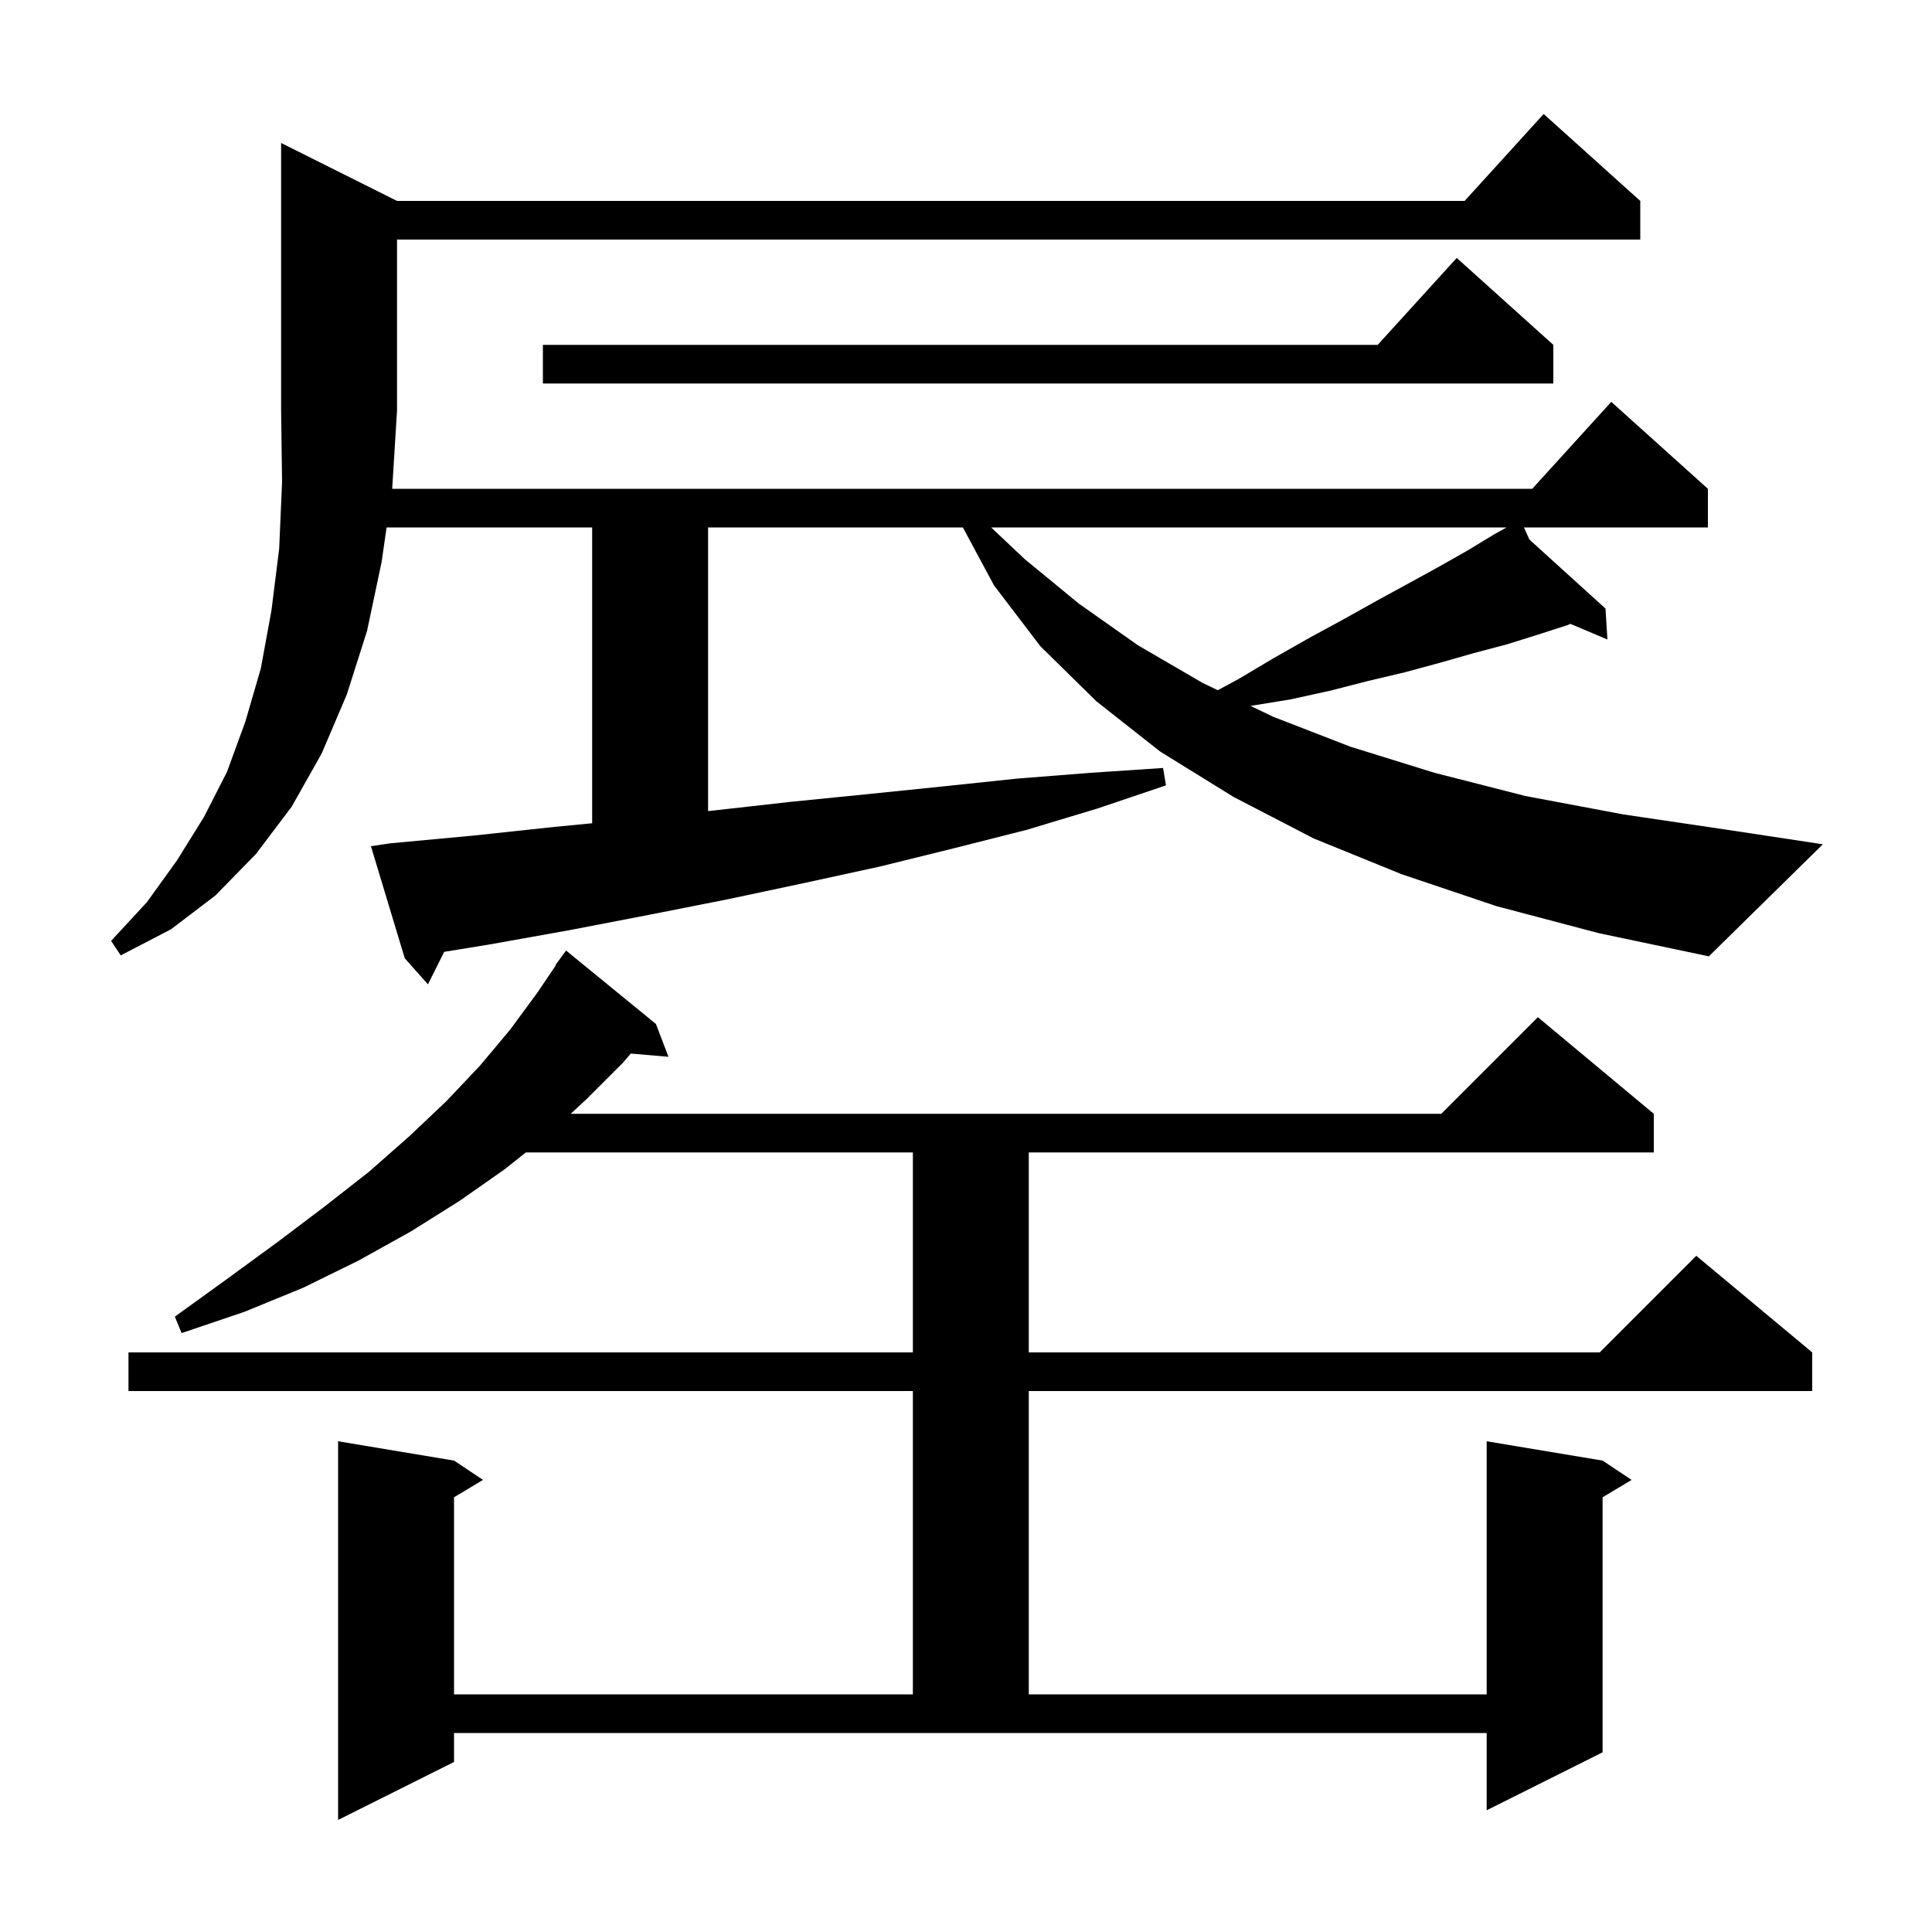
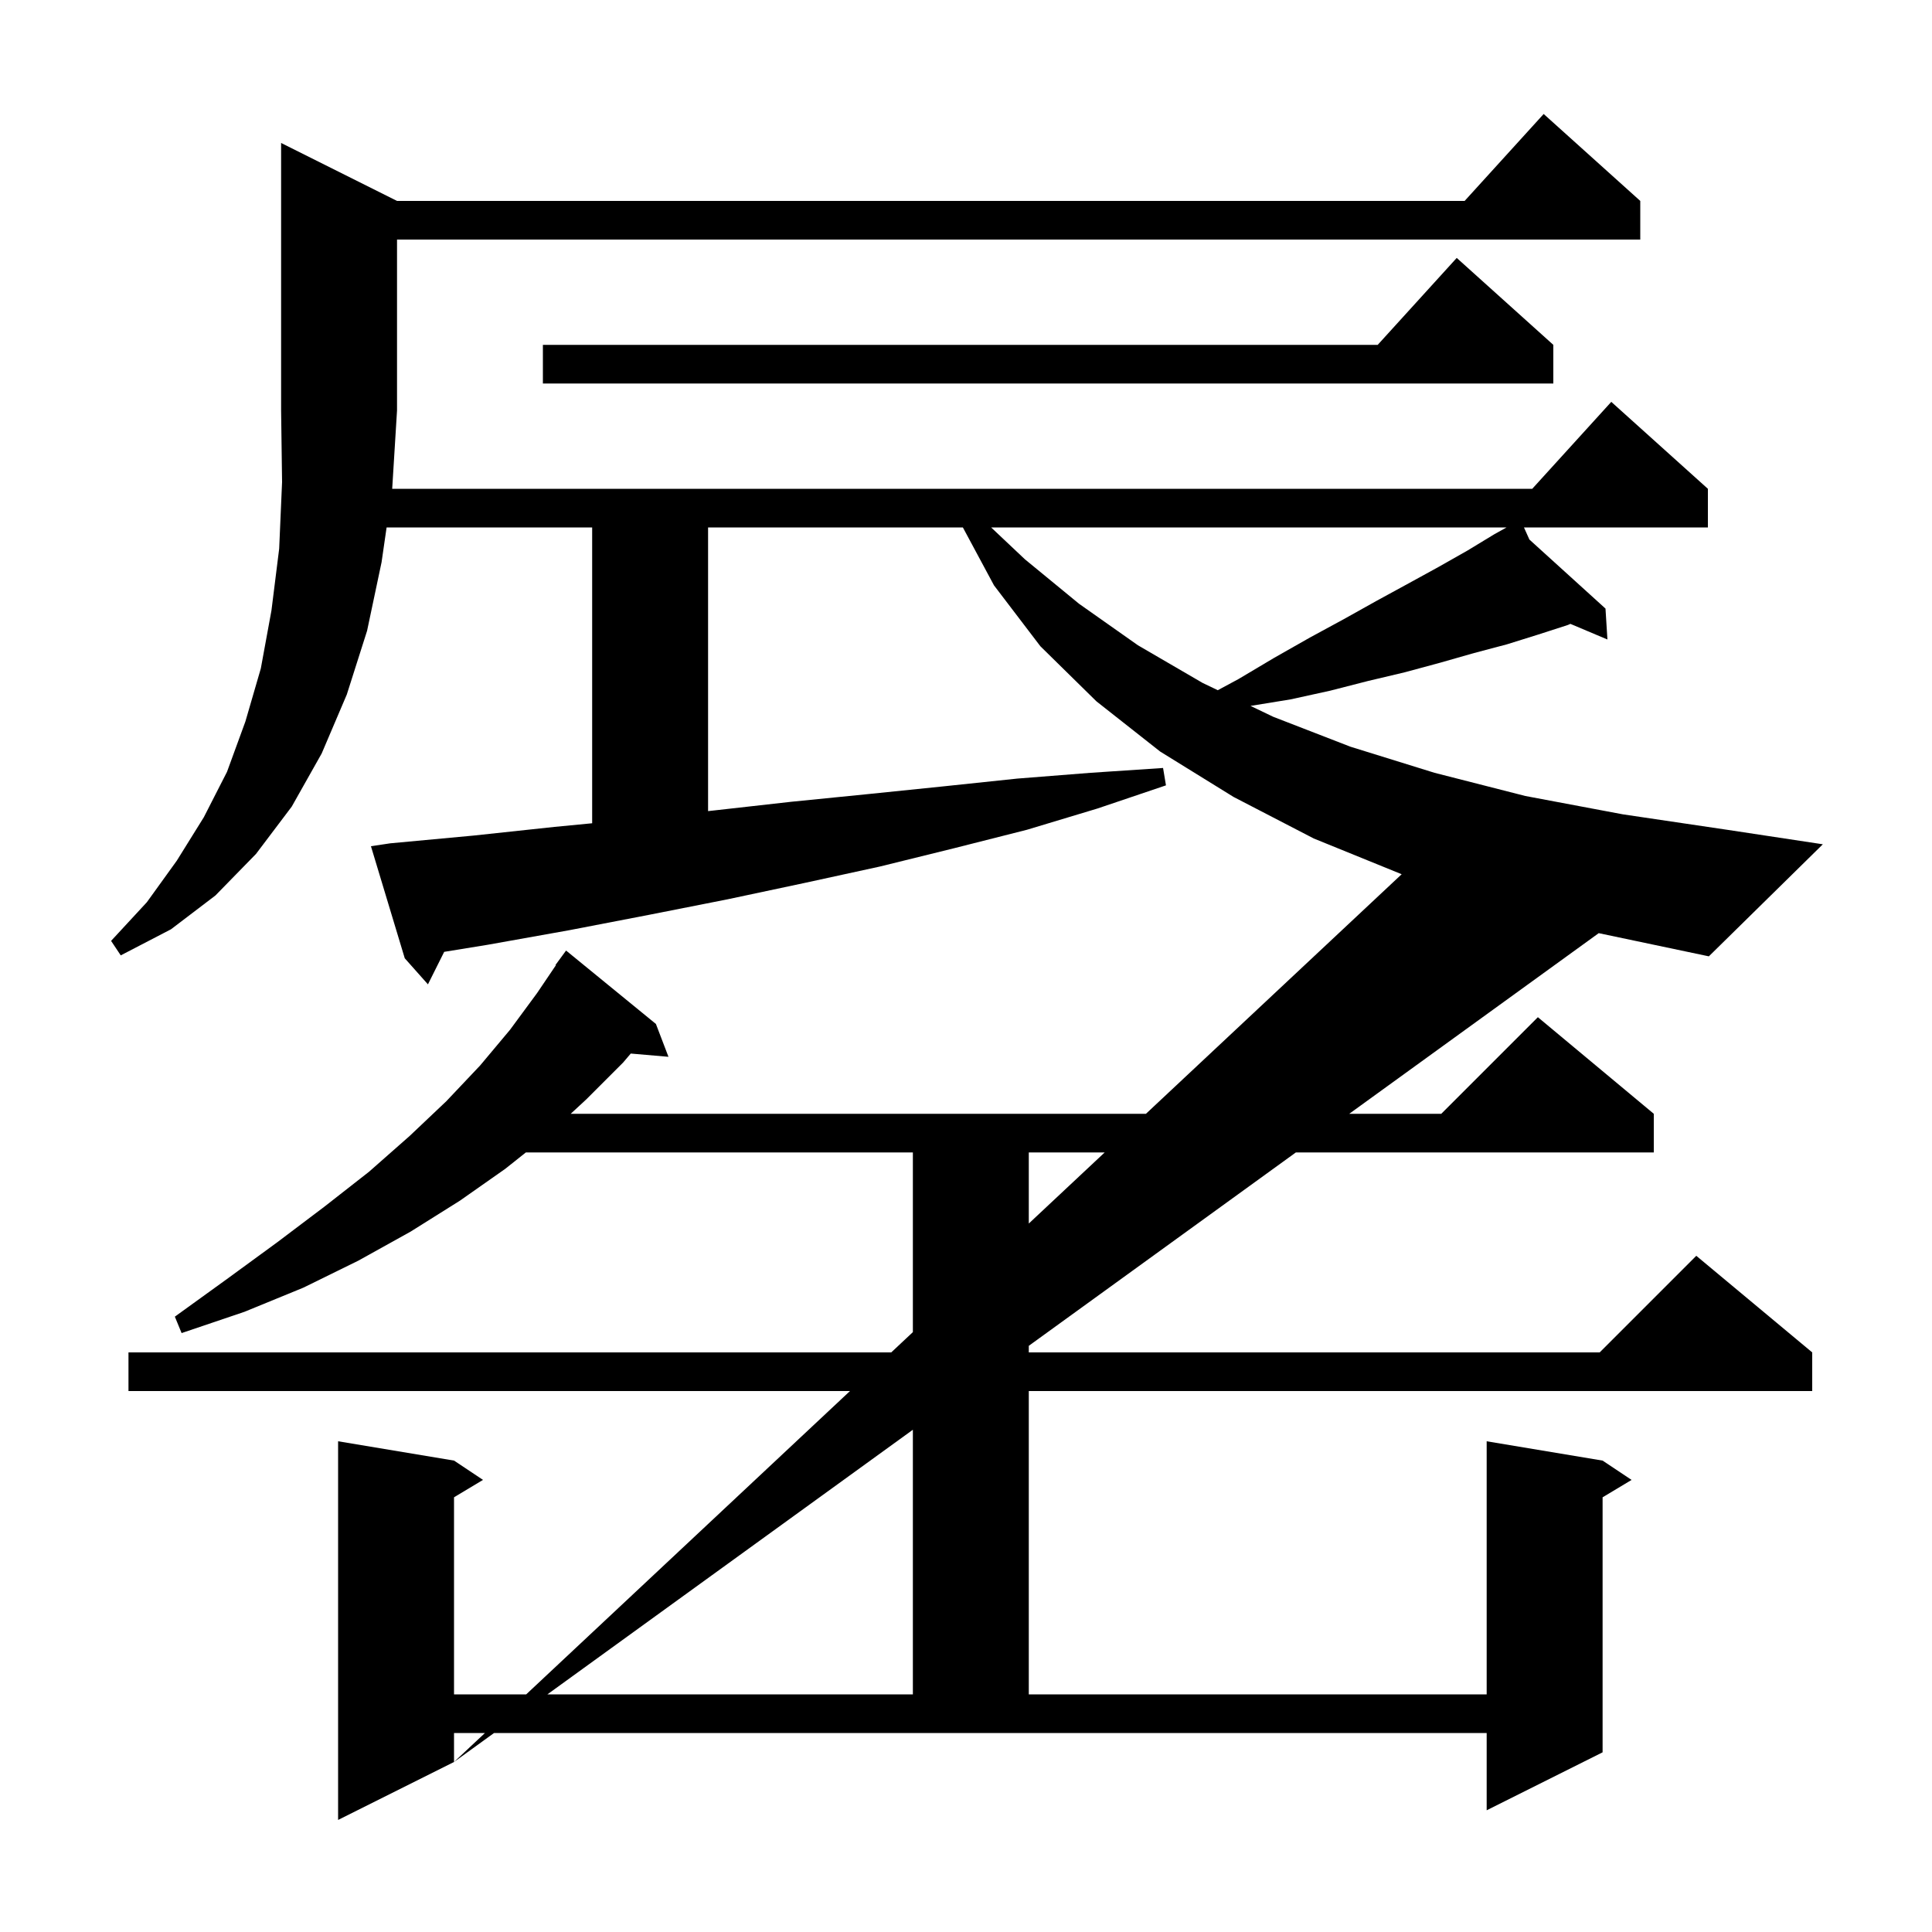
<svg xmlns="http://www.w3.org/2000/svg" version="1.1" baseProfile="full" viewBox="0 0 200 200" width="200" height="200">
  <g fill="currentColor">
-     <path d="M 47.0 182.4 L 35.0 188.4 L 35.0 149.2 L 47.0 151.2 L 50.0 153.2 L 47.0 155.0 L 47.0 175.4 L 94.5 175.4 L 94.5 144.0 L 13.3 144.0 L 13.3 140.0 L 94.5 140.0 L 94.5 119.3 L 54.437 119.3 L 52.3 121.0 L 47.6 124.3 L 42.5 127.5 L 37.1 130.5 L 31.4 133.3 L 25.3 135.8 L 18.8 138.0 L 18.1 136.3 L 23.5 132.4 L 28.7 128.6 L 33.6 124.9 L 38.2 121.3 L 42.4 117.6 L 46.2 114.0 L 49.7 110.3 L 52.8 106.6 L 55.6 102.8 L 57.543 99.925 L 57.5 99.9 L 58.6 98.4 L 67.9 106.0 L 69.2 109.4 L 65.296 109.063 L 64.5 110.0 L 60.7 113.8 L 59.078 115.3 L 149.2 115.3 L 159.2 105.3 L 171.2 115.3 L 171.2 119.3 L 106.5 119.3 L 106.5 140.0 L 165.6 140.0 L 175.6 130.0 L 187.6 140.0 L 187.6 144.0 L 106.5 144.0 L 106.5 175.4 L 153.9 175.4 L 153.9 149.2 L 165.9 151.2 L 168.9 153.2 L 165.9 155.0 L 165.9 181.4 L 153.9 187.4 L 153.9 179.4 L 47.0 179.4 Z M 154.9 93.8 L 145.1 90.5 L 136.0 86.8 L 127.7 82.5 L 120.1 77.8 L 113.5 72.6 L 107.7 66.9 L 102.9 60.6 L 99.676 54.6 L 73.3 54.6 L 73.3 83.966 L 73.9 83.9 L 81.9 83.0 L 89.9 82.2 L 97.7 81.4 L 105.3 80.6 L 112.9 80.0 L 120.4 79.5 L 120.7 81.3 L 113.6 83.7 L 106.3 85.9 L 98.8 87.8 L 91.1 89.7 L 83.3 91.4 L 75.3 93.1 L 67.2 94.7 L 58.9 96.3 L 50.5 97.8 L 45.982 98.535 L 44.3 101.9 L 41.9 99.2 L 38.4 87.6 L 40.4 87.3 L 49.0 86.5 L 57.4 85.6 L 61.3 85.224 L 61.3 54.6 L 40.021 54.6 L 39.5 58.2 L 38.0 65.3 L 35.9 71.9 L 33.3 78.0 L 30.2 83.5 L 26.5 88.4 L 22.3 92.7 L 17.7 96.2 L 12.5 98.9 L 11.5 97.4 L 15.2 93.4 L 18.3 89.1 L 21.1 84.6 L 23.5 79.9 L 25.4 74.7 L 27.0 69.2 L 28.1 63.2 L 28.9 56.8 L 29.2 49.9 L 29.1 42.5 L 29.1 14.8 L 41.1 20.8 L 151.618 20.8 L 159.8 11.8 L 169.8 20.8 L 169.8 24.8 L 41.1 24.8 L 41.1 42.5 L 40.6 50.6 L 158.618 50.6 L 166.8 41.6 L 176.8 50.6 L 176.8 54.6 L 157.76 54.6 L 158.323 55.854 L 166.2 63.0 L 166.4 66.2 L 162.568 64.583 L 162.3 64.7 L 159.2 65.7 L 156.0 66.7 L 152.6 67.6 L 149.1 68.6 L 145.4 69.6 L 141.6 70.5 L 137.7 71.5 L 133.6 72.4 L 129.454 73.075 L 131.8 74.2 L 139.8 77.3 L 148.5 80.0 L 157.9 82.4 L 168.0 84.3 L 178.8 85.9 L 188.7 87.4 L 176.9 99.0 L 165.5 96.6 Z M 102.602 54.6 L 106.1 57.9 L 111.7 62.5 L 117.8 66.8 L 124.5 70.7 L 126.064 71.45 L 128.2 70.3 L 131.9 68.1 L 135.6 66.0 L 139.1 64.1 L 142.5 62.2 L 145.8 60.4 L 148.9 58.7 L 151.9 57.0 L 154.7 55.3 L 155.96 54.6 Z M 160.8 35.7 L 160.8 39.7 L 56.2 39.7 L 56.2 35.7 L 142.618 35.7 L 150.8 26.7 Z " />
+     <path d="M 47.0 182.4 L 35.0 188.4 L 35.0 149.2 L 47.0 151.2 L 50.0 153.2 L 47.0 155.0 L 47.0 175.4 L 94.5 175.4 L 94.5 144.0 L 13.3 144.0 L 13.3 140.0 L 94.5 140.0 L 94.5 119.3 L 54.437 119.3 L 52.3 121.0 L 47.6 124.3 L 42.5 127.5 L 37.1 130.5 L 31.4 133.3 L 25.3 135.8 L 18.8 138.0 L 18.1 136.3 L 23.5 132.4 L 28.7 128.6 L 33.6 124.9 L 38.2 121.3 L 42.4 117.6 L 46.2 114.0 L 49.7 110.3 L 52.8 106.6 L 55.6 102.8 L 57.543 99.925 L 57.5 99.9 L 58.6 98.4 L 67.9 106.0 L 69.2 109.4 L 65.296 109.063 L 64.5 110.0 L 60.7 113.8 L 59.078 115.3 L 149.2 115.3 L 159.2 105.3 L 171.2 115.3 L 171.2 119.3 L 106.5 119.3 L 106.5 140.0 L 165.6 140.0 L 175.6 130.0 L 187.6 140.0 L 187.6 144.0 L 106.5 144.0 L 106.5 175.4 L 153.9 175.4 L 153.9 149.2 L 165.9 151.2 L 168.9 153.2 L 165.9 155.0 L 165.9 181.4 L 153.9 187.4 L 153.9 179.4 L 47.0 179.4 Z L 145.1 90.5 L 136.0 86.8 L 127.7 82.5 L 120.1 77.8 L 113.5 72.6 L 107.7 66.9 L 102.9 60.6 L 99.676 54.6 L 73.3 54.6 L 73.3 83.966 L 73.9 83.9 L 81.9 83.0 L 89.9 82.2 L 97.7 81.4 L 105.3 80.6 L 112.9 80.0 L 120.4 79.5 L 120.7 81.3 L 113.6 83.7 L 106.3 85.9 L 98.8 87.8 L 91.1 89.7 L 83.3 91.4 L 75.3 93.1 L 67.2 94.7 L 58.9 96.3 L 50.5 97.8 L 45.982 98.535 L 44.3 101.9 L 41.9 99.2 L 38.4 87.6 L 40.4 87.3 L 49.0 86.5 L 57.4 85.6 L 61.3 85.224 L 61.3 54.6 L 40.021 54.6 L 39.5 58.2 L 38.0 65.3 L 35.9 71.9 L 33.3 78.0 L 30.2 83.5 L 26.5 88.4 L 22.3 92.7 L 17.7 96.2 L 12.5 98.9 L 11.5 97.4 L 15.2 93.4 L 18.3 89.1 L 21.1 84.6 L 23.5 79.9 L 25.4 74.7 L 27.0 69.2 L 28.1 63.2 L 28.9 56.8 L 29.2 49.9 L 29.1 42.5 L 29.1 14.8 L 41.1 20.8 L 151.618 20.8 L 159.8 11.8 L 169.8 20.8 L 169.8 24.8 L 41.1 24.8 L 41.1 42.5 L 40.6 50.6 L 158.618 50.6 L 166.8 41.6 L 176.8 50.6 L 176.8 54.6 L 157.76 54.6 L 158.323 55.854 L 166.2 63.0 L 166.4 66.2 L 162.568 64.583 L 162.3 64.7 L 159.2 65.7 L 156.0 66.7 L 152.6 67.6 L 149.1 68.6 L 145.4 69.6 L 141.6 70.5 L 137.7 71.5 L 133.6 72.4 L 129.454 73.075 L 131.8 74.2 L 139.8 77.3 L 148.5 80.0 L 157.9 82.4 L 168.0 84.3 L 178.8 85.9 L 188.7 87.4 L 176.9 99.0 L 165.5 96.6 Z M 102.602 54.6 L 106.1 57.9 L 111.7 62.5 L 117.8 66.8 L 124.5 70.7 L 126.064 71.45 L 128.2 70.3 L 131.9 68.1 L 135.6 66.0 L 139.1 64.1 L 142.5 62.2 L 145.8 60.4 L 148.9 58.7 L 151.9 57.0 L 154.7 55.3 L 155.96 54.6 Z M 160.8 35.7 L 160.8 39.7 L 56.2 39.7 L 56.2 35.7 L 142.618 35.7 L 150.8 26.7 Z " />
  </g>
</svg>